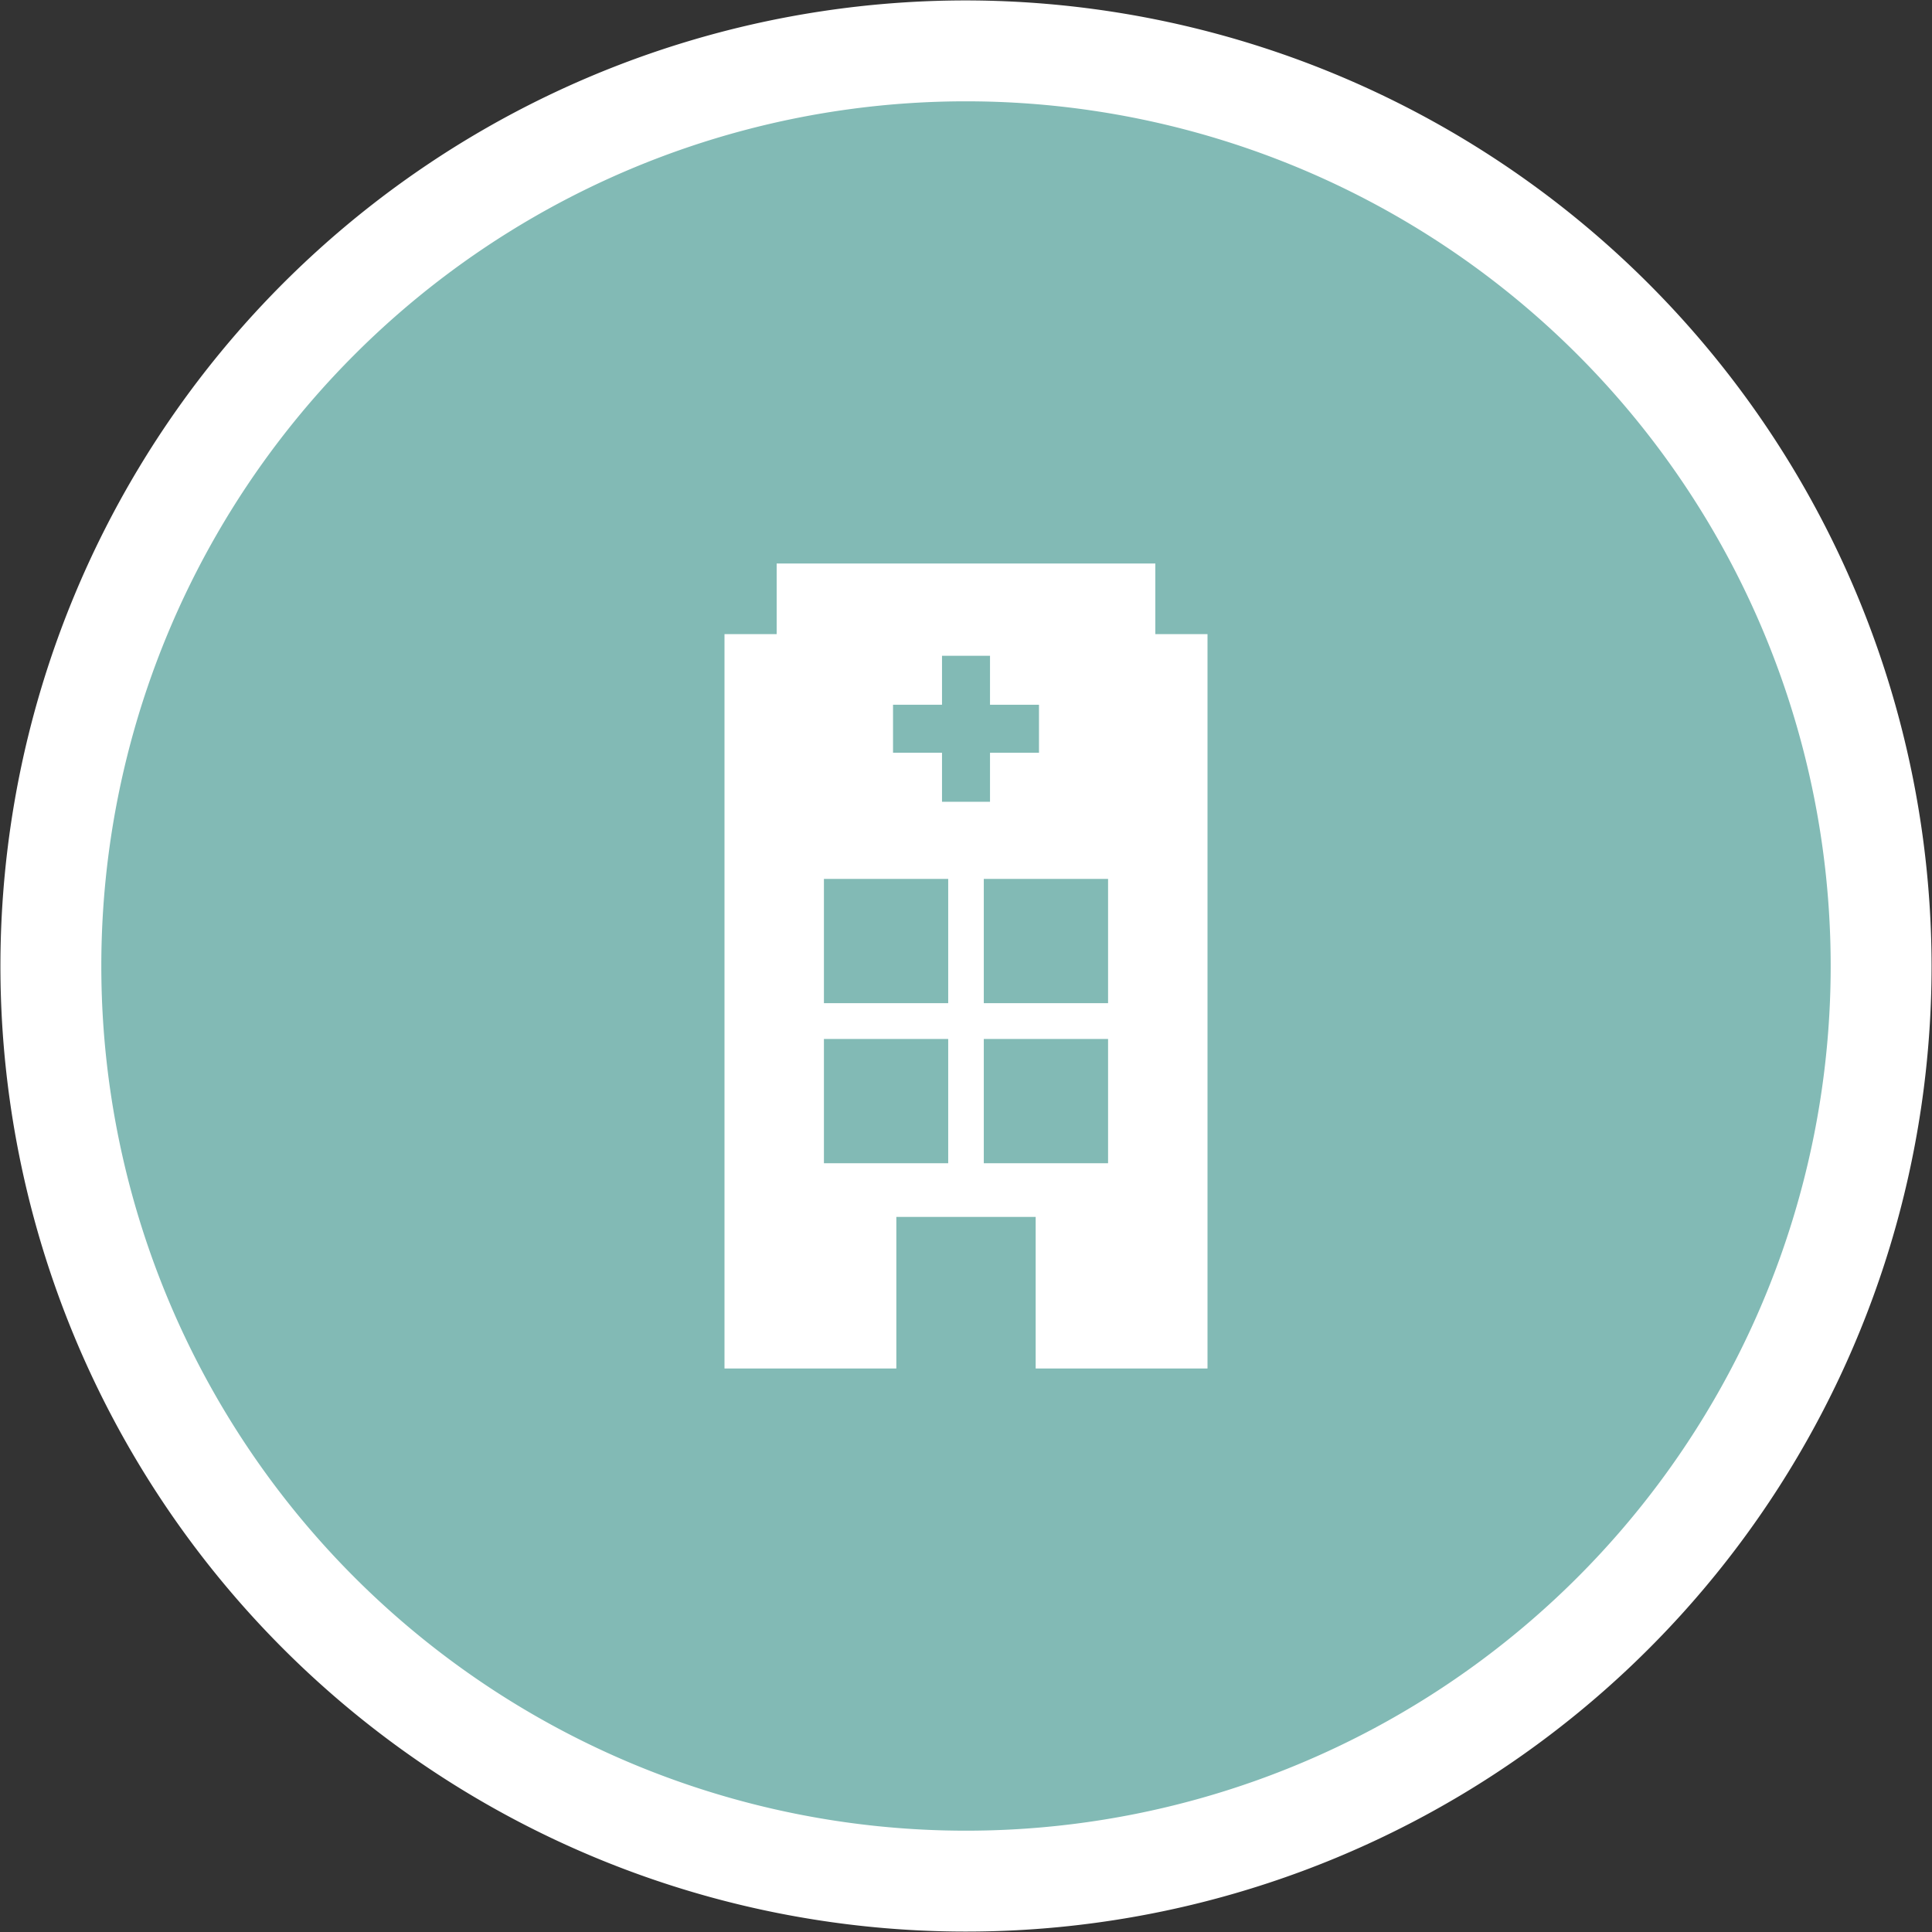
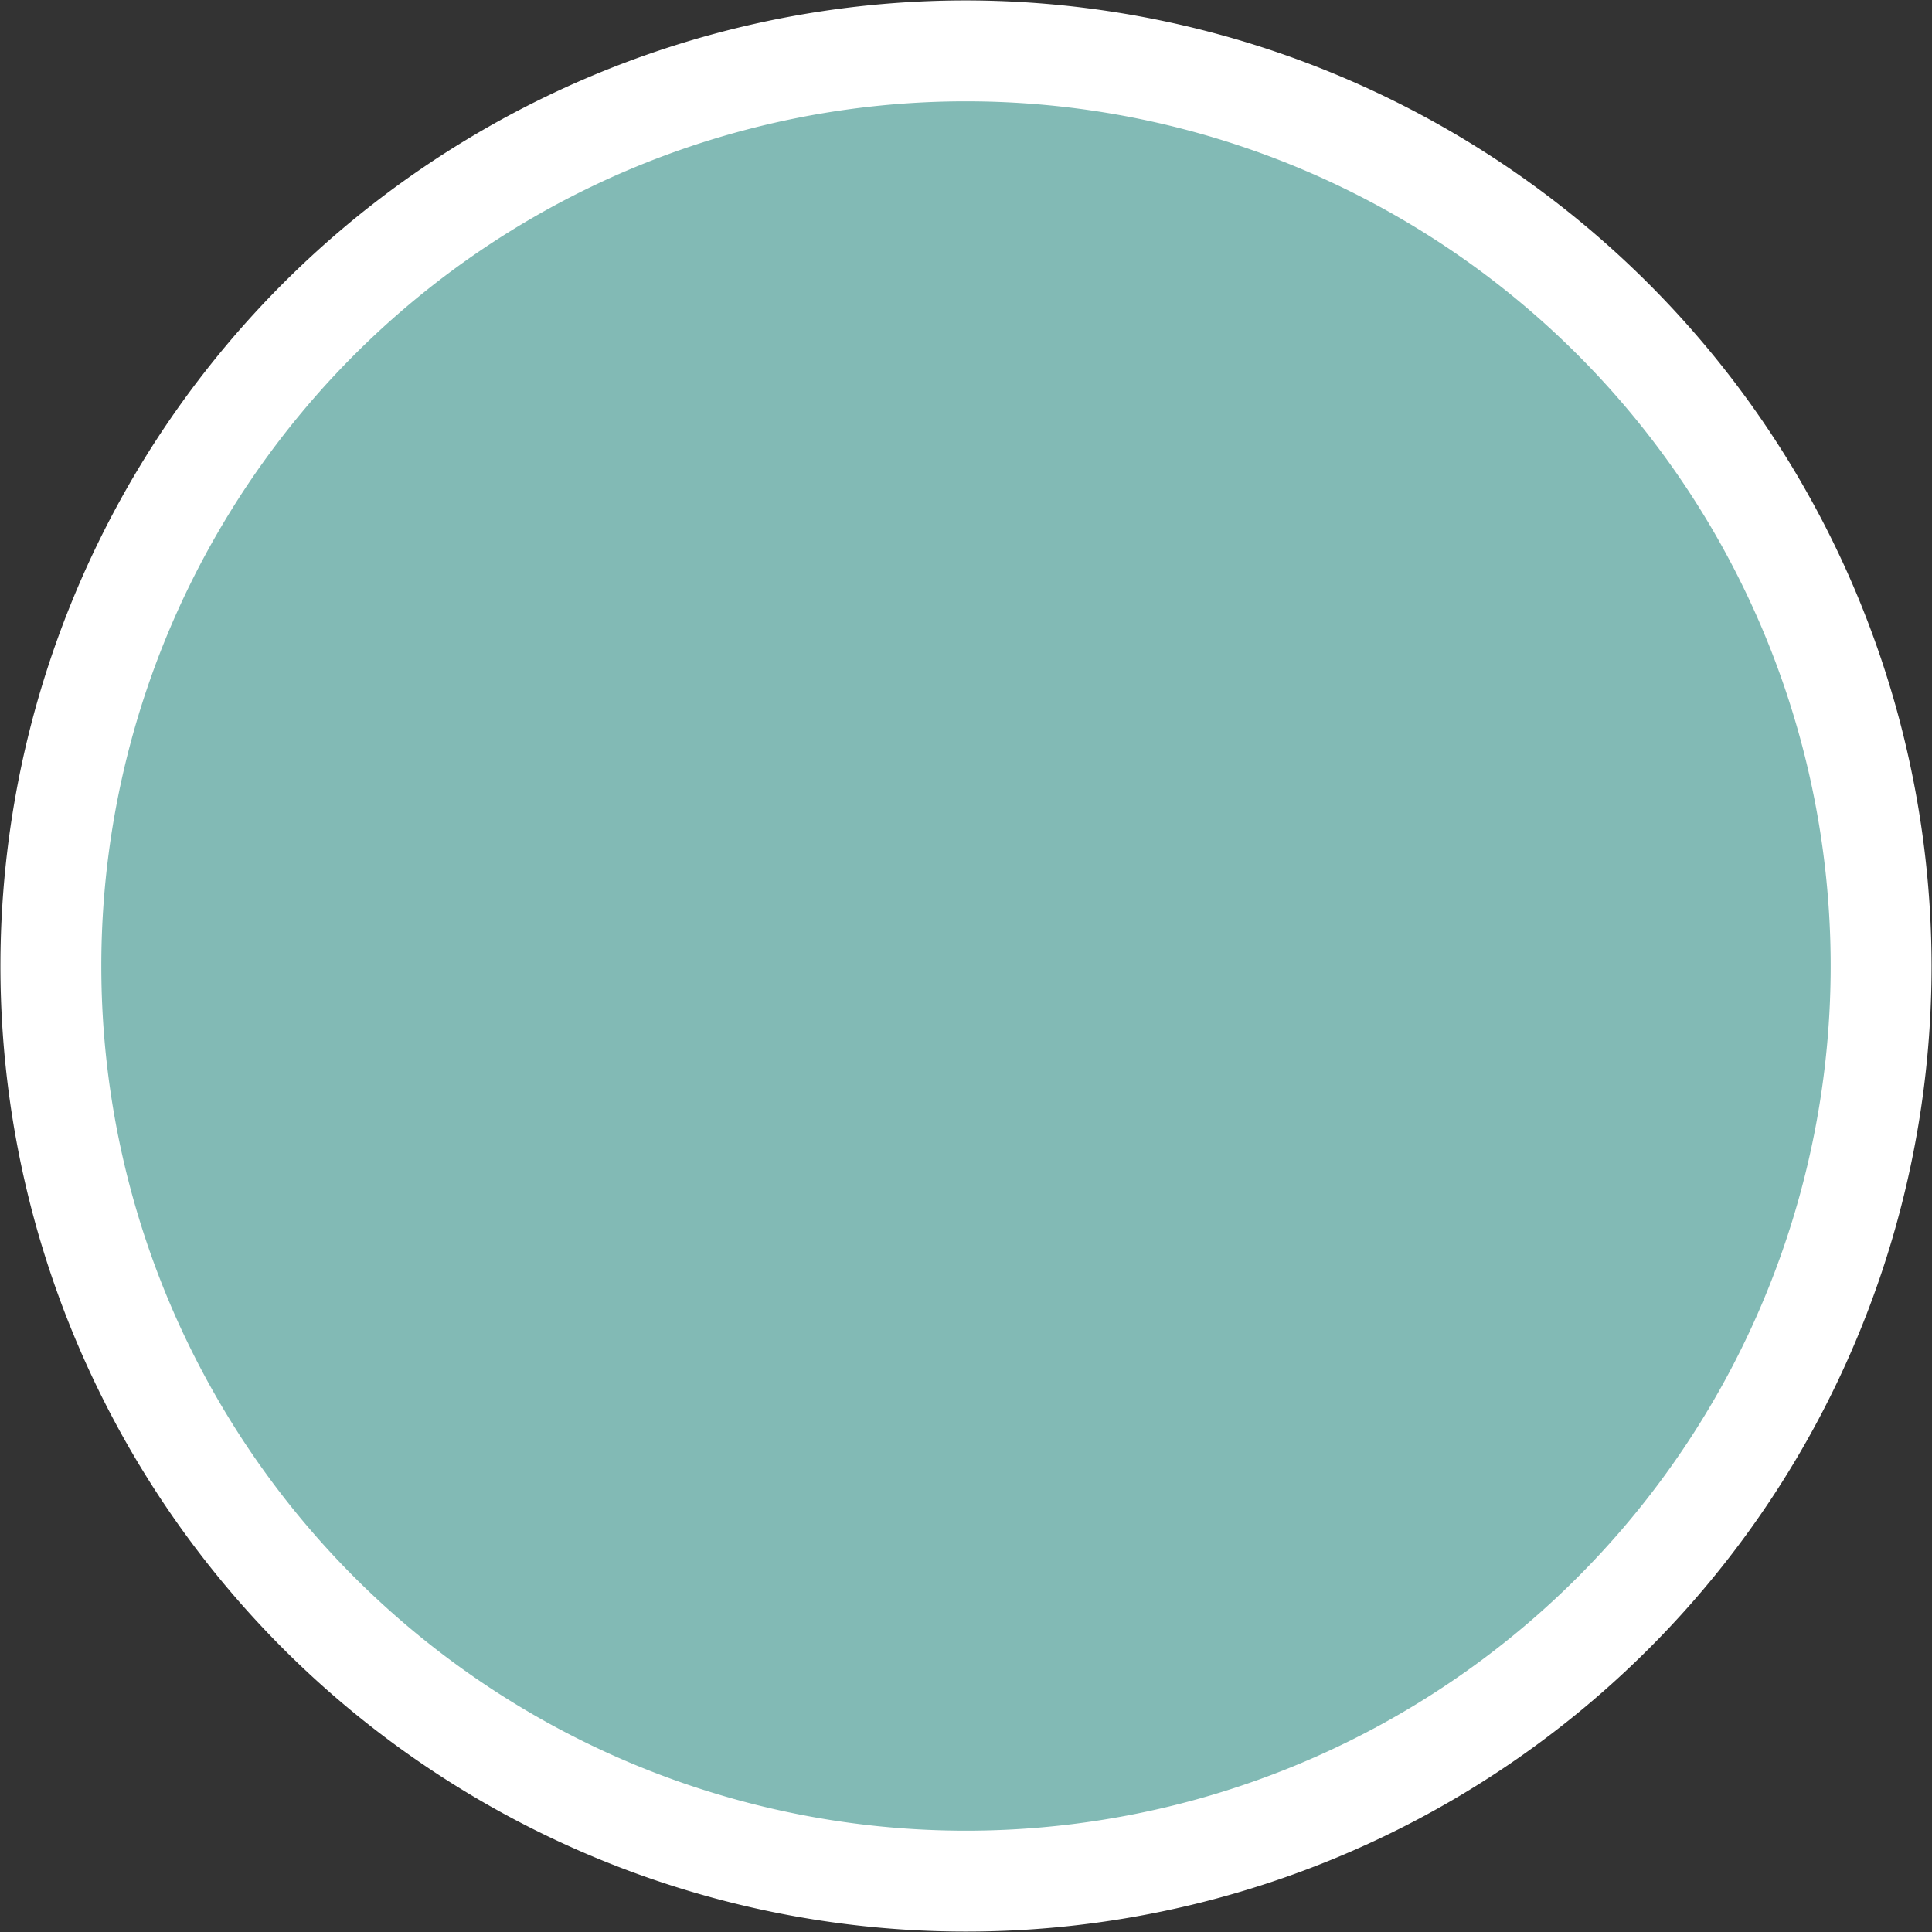
<svg xmlns="http://www.w3.org/2000/svg" width="100" height="100" viewBox="0 0 100 100">
  <rect x="0" y="0" width="100" height="100" fill="#333333" stroke="none" />
  <defs>
    <style>.cls-1{fill:#82bab5;}.cls-2{fill:#fff;}</style>
  </defs>
  <title>A12-young-04</title>
  <g id="_Layer_" data-name="&lt;Layer&gt;">
    <path class="cls-1" d="M50,97.367A47.367,47.367,0,1,1,97.367,50,47.421,47.421,0,0,1,50,97.367Z" />
    <path class="cls-2" d="M50,5.244A44.756,44.756,0,1,1,5.244,50,44.756,44.756,0,0,1,50,5.244M50,.022A49.978,49.978,0,1,0,99.978,50,50.035,50.035,0,0,0,50,.022Z" />
-     <path class="cls-2" d="M62.5,32.822H59.8V29.167H40.2v3.655H37.5V70.833h8.894V62.987h7.212v7.846H62.5ZM46.223,36.477h2.535V33.943h2.485v2.535h2.535v2.485H51.243V41.5H48.758V38.962H46.223Zm2.856,23.732H42.646V53.777h6.433Zm0-8.285H42.646V45.492h6.433Zm8.275,8.285H50.921V53.777h6.433Zm0-8.285H50.921V45.492h6.433Z" />
  </g>
</svg>